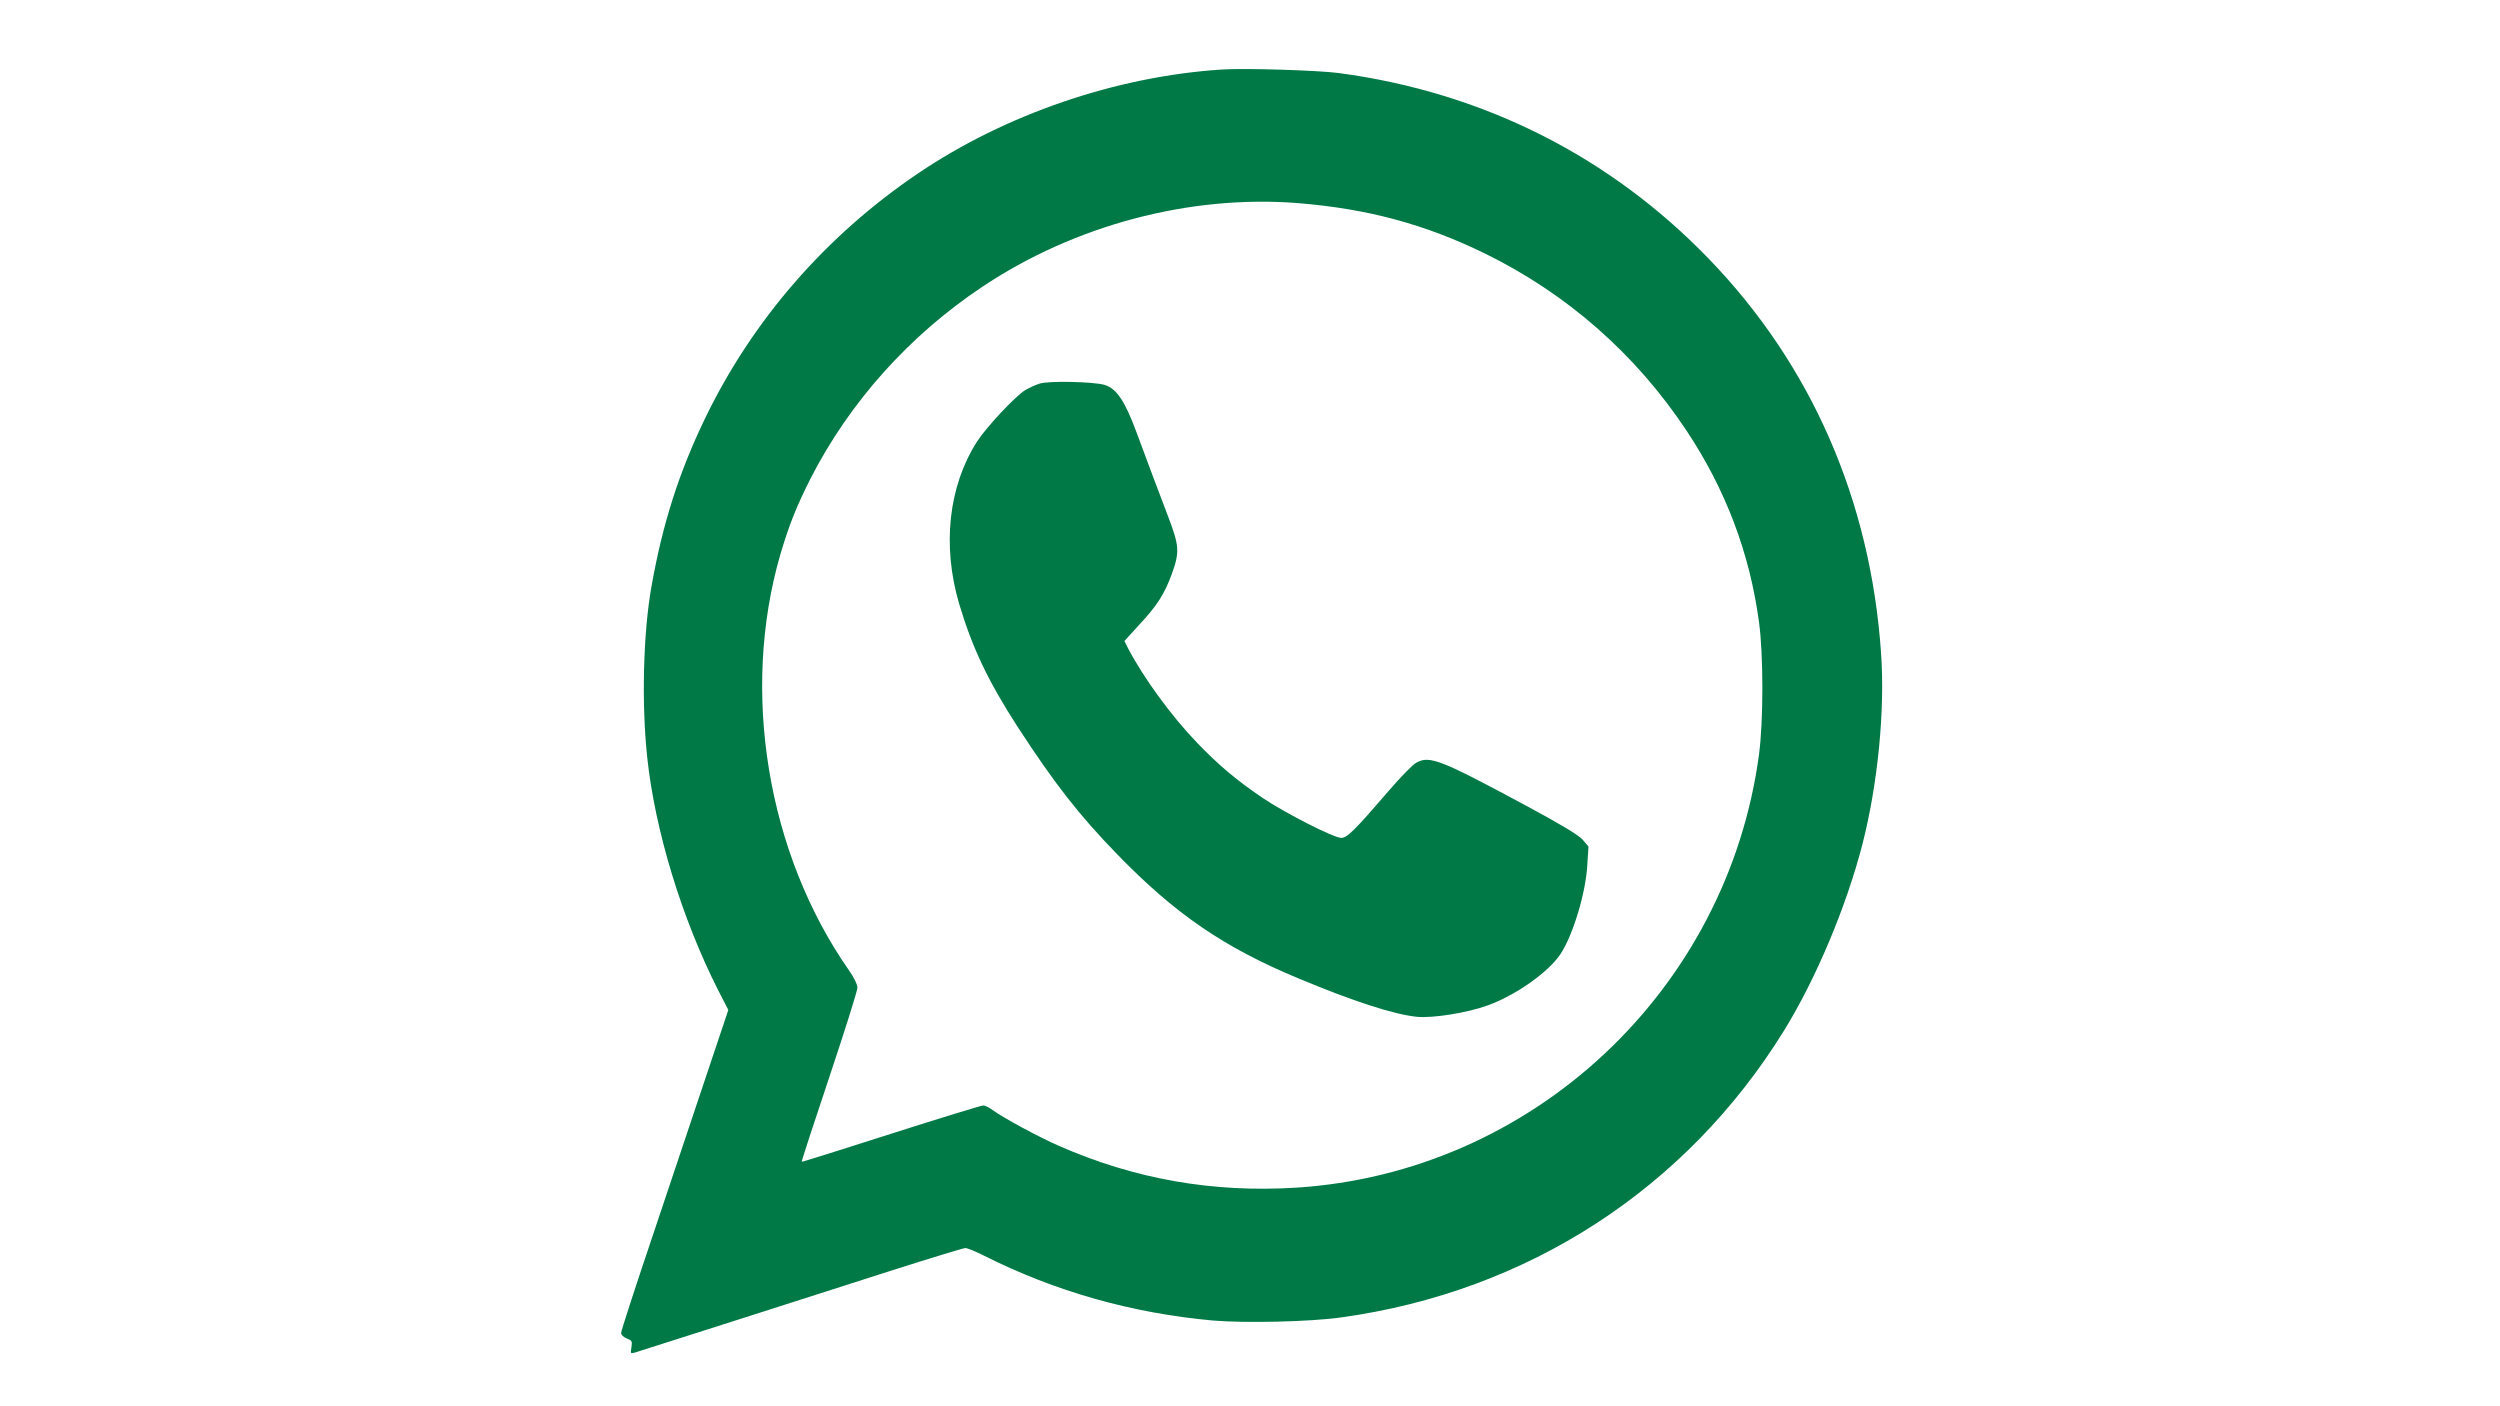
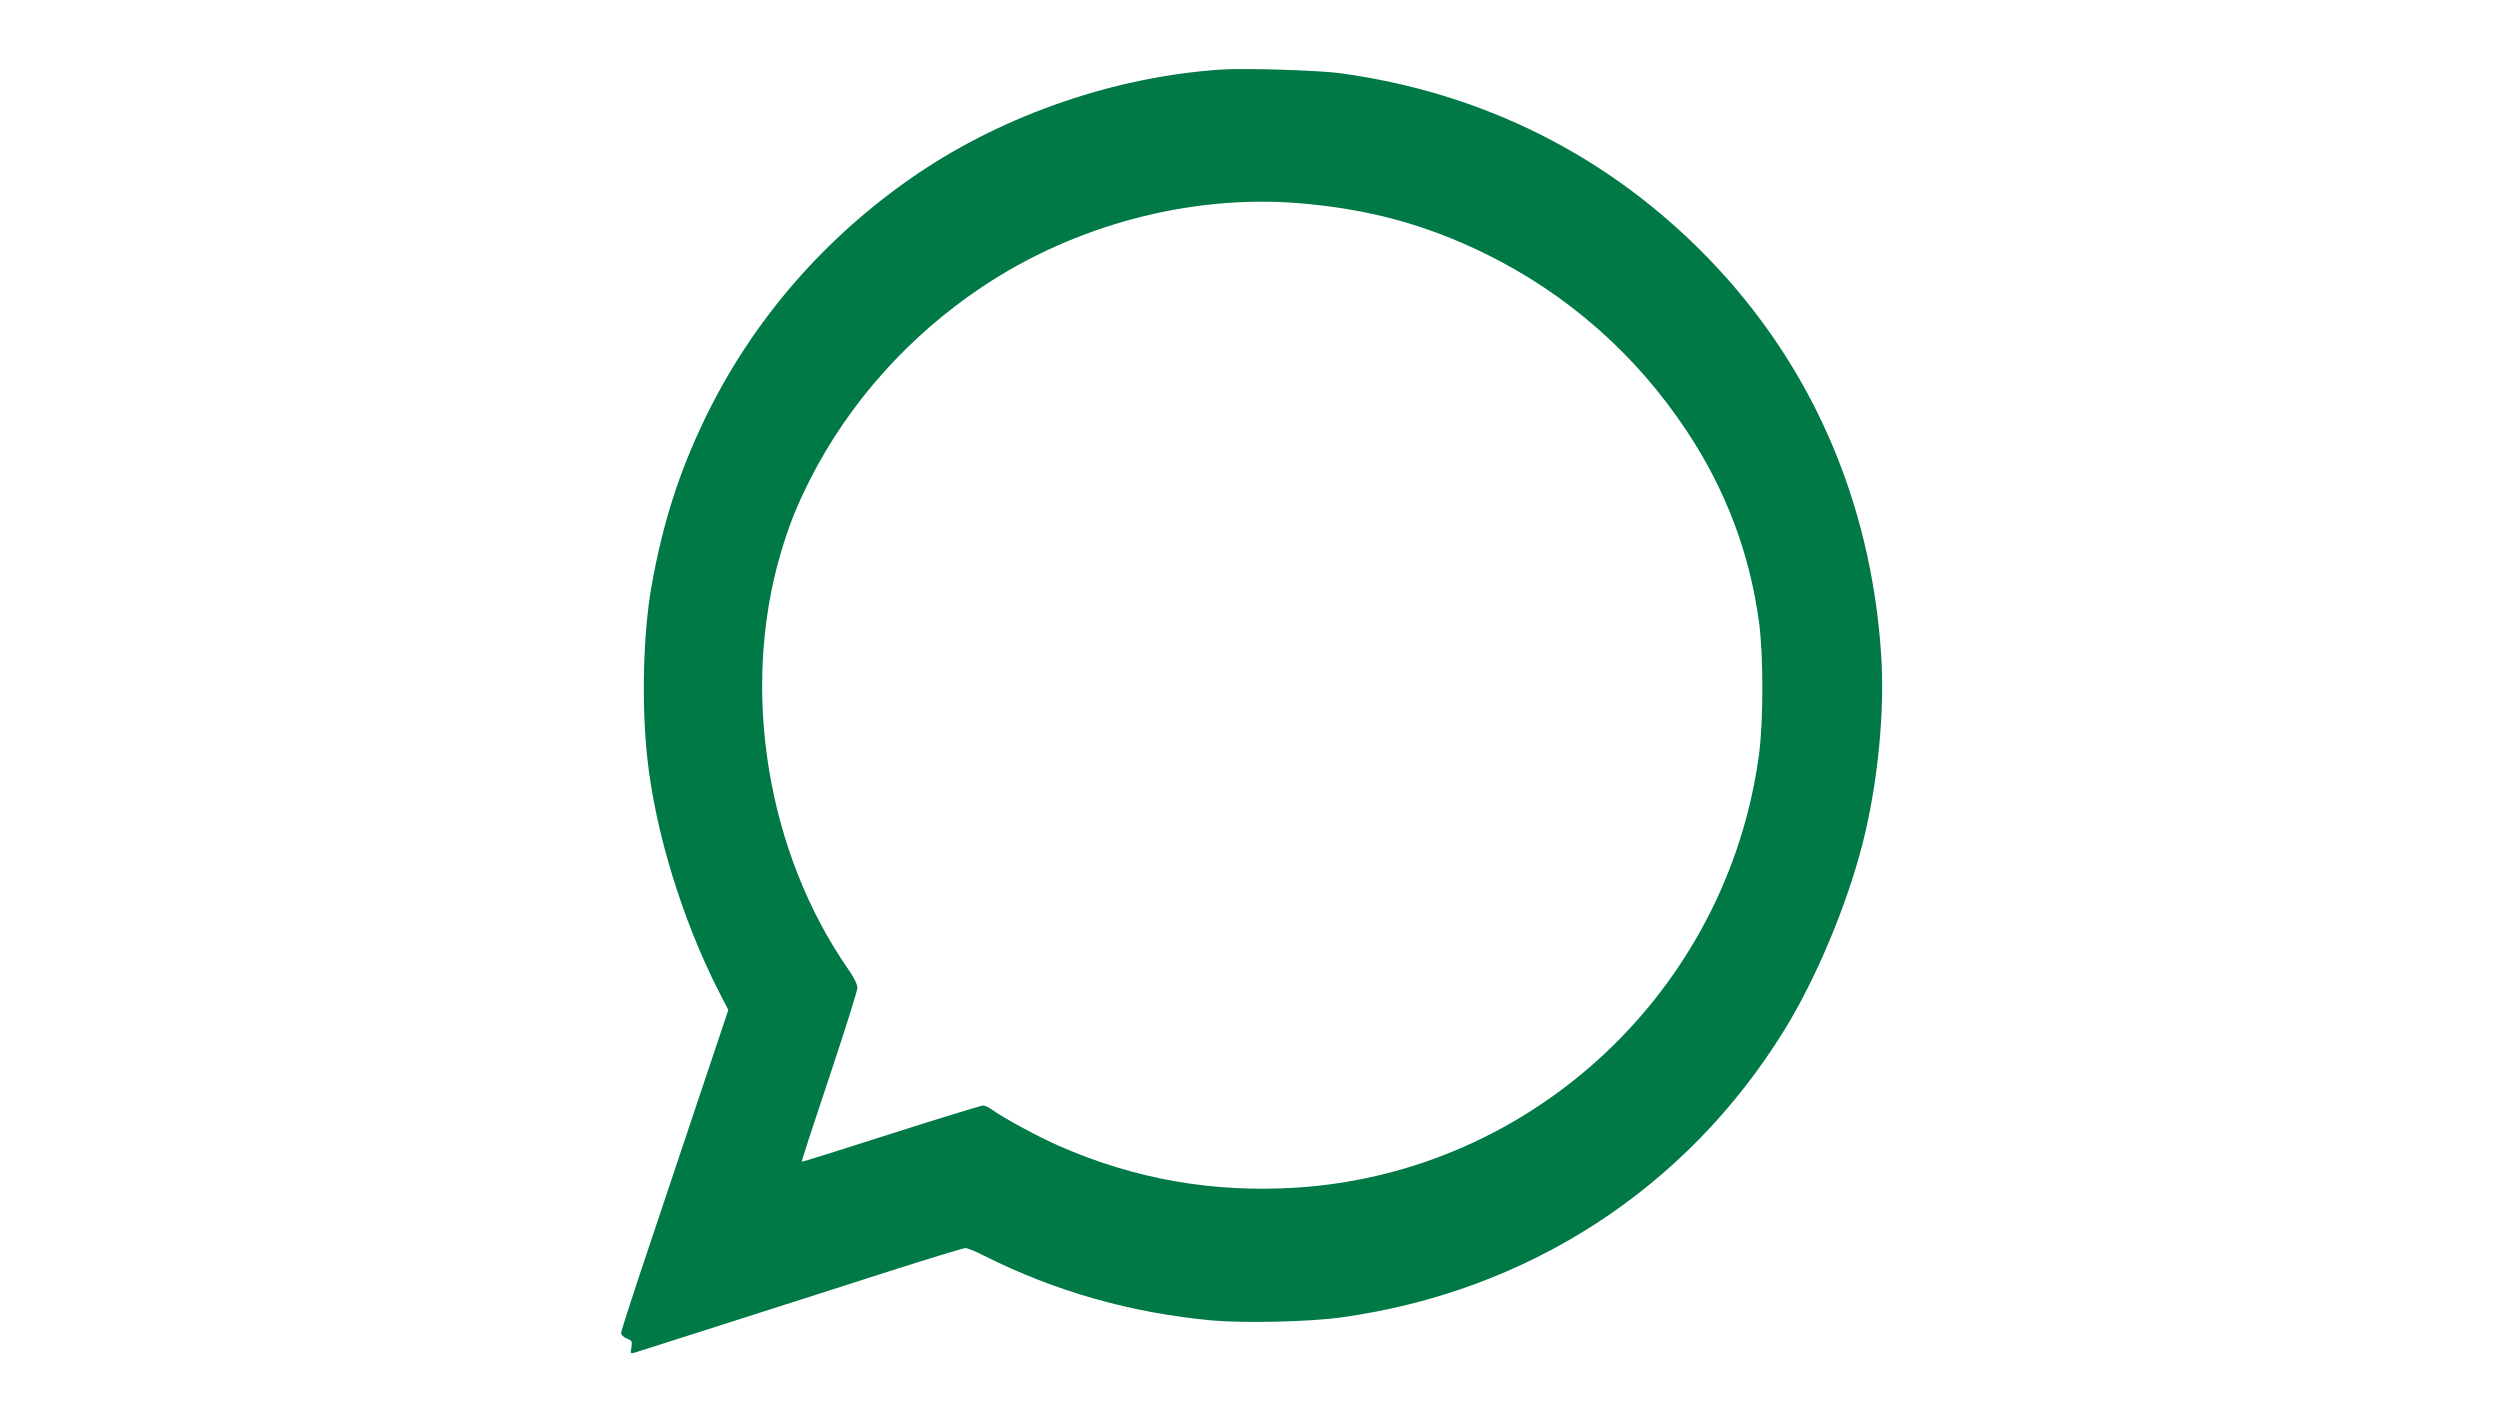
<svg xmlns="http://www.w3.org/2000/svg" width="1280pt" height="720pt" viewBox="0 0 1280 720" preserveAspectRatio="xMidYMid meet">
  <g transform="translate(0,720) scale(0.1,-0.1)" fill="#007947" stroke="none">
    <path d="M6255 6844 c-540 -35 -1107 -229 -1555 -532 -473 -320 -848 -752 -1091 -1256 -133 -276 -216 -536 -273 -856 -43 -240 -52 -602 -22 -880 40 -374 177 -822 362 -1188 l53 -103 -123 -367 c-68 -202 -191 -570 -274 -818 -84 -249 -152 -459 -152 -469 0 -9 13 -22 29 -28 26 -10 29 -14 24 -45 -6 -32 -5 -34 18 -27 41 13 936 298 1314 420 198 63 368 115 378 115 9 0 52 -17 95 -39 366 -184 756 -294 1171 -332 164 -14 498 -7 659 16 954 132 1766 659 2266 1468 163 264 318 632 401 952 79 307 117 688 96 982 -54 781 -356 1473 -881 2017 -509 527 -1157 853 -1895 952 -108 14 -482 26 -600 18z m391 -684 c357 -29 650 -108 959 -259 419 -206 770 -514 1030 -906 200 -301 323 -625 371 -979 23 -168 23 -508 0 -680 -163 -1209 -1161 -2141 -2372 -2217 -427 -26 -824 44 -1212 214 -107 47 -284 143 -339 183 -17 13 -39 24 -49 24 -9 0 -222 -65 -472 -145 -250 -80 -456 -145 -457 -143 -2 2 62 197 141 433 79 237 144 442 144 458 0 16 -18 53 -44 90 -418 599 -554 1426 -351 2127 45 152 82 245 155 390 200 391 505 732 880 982 473 316 1064 472 1616 428z" />
-     <path d="M5323 5236 c-23 -7 -56 -23 -75 -34 -51 -32 -199 -190 -245 -262 -147 -229 -180 -534 -92 -832 67 -225 149 -397 299 -629 190 -292 313 -450 510 -653 296 -305 545 -476 927 -635 282 -118 490 -185 607 -197 81 -8 258 20 362 58 144 52 309 168 373 262 64 96 130 313 138 457 l6 95 -31 36 c-22 24 -112 78 -294 176 -432 232 -487 254 -555 218 -17 -8 -81 -73 -141 -143 -178 -207 -215 -243 -245 -243 -38 0 -287 127 -403 205 -135 92 -223 166 -334 281 -132 137 -275 333 -355 486 l-18 36 72 79 c95 101 134 162 172 268 39 108 37 141 -20 290 -51 133 -92 243 -163 434 -58 157 -101 221 -161 240 -57 17 -287 22 -334 7z" />
  </g>
</svg>